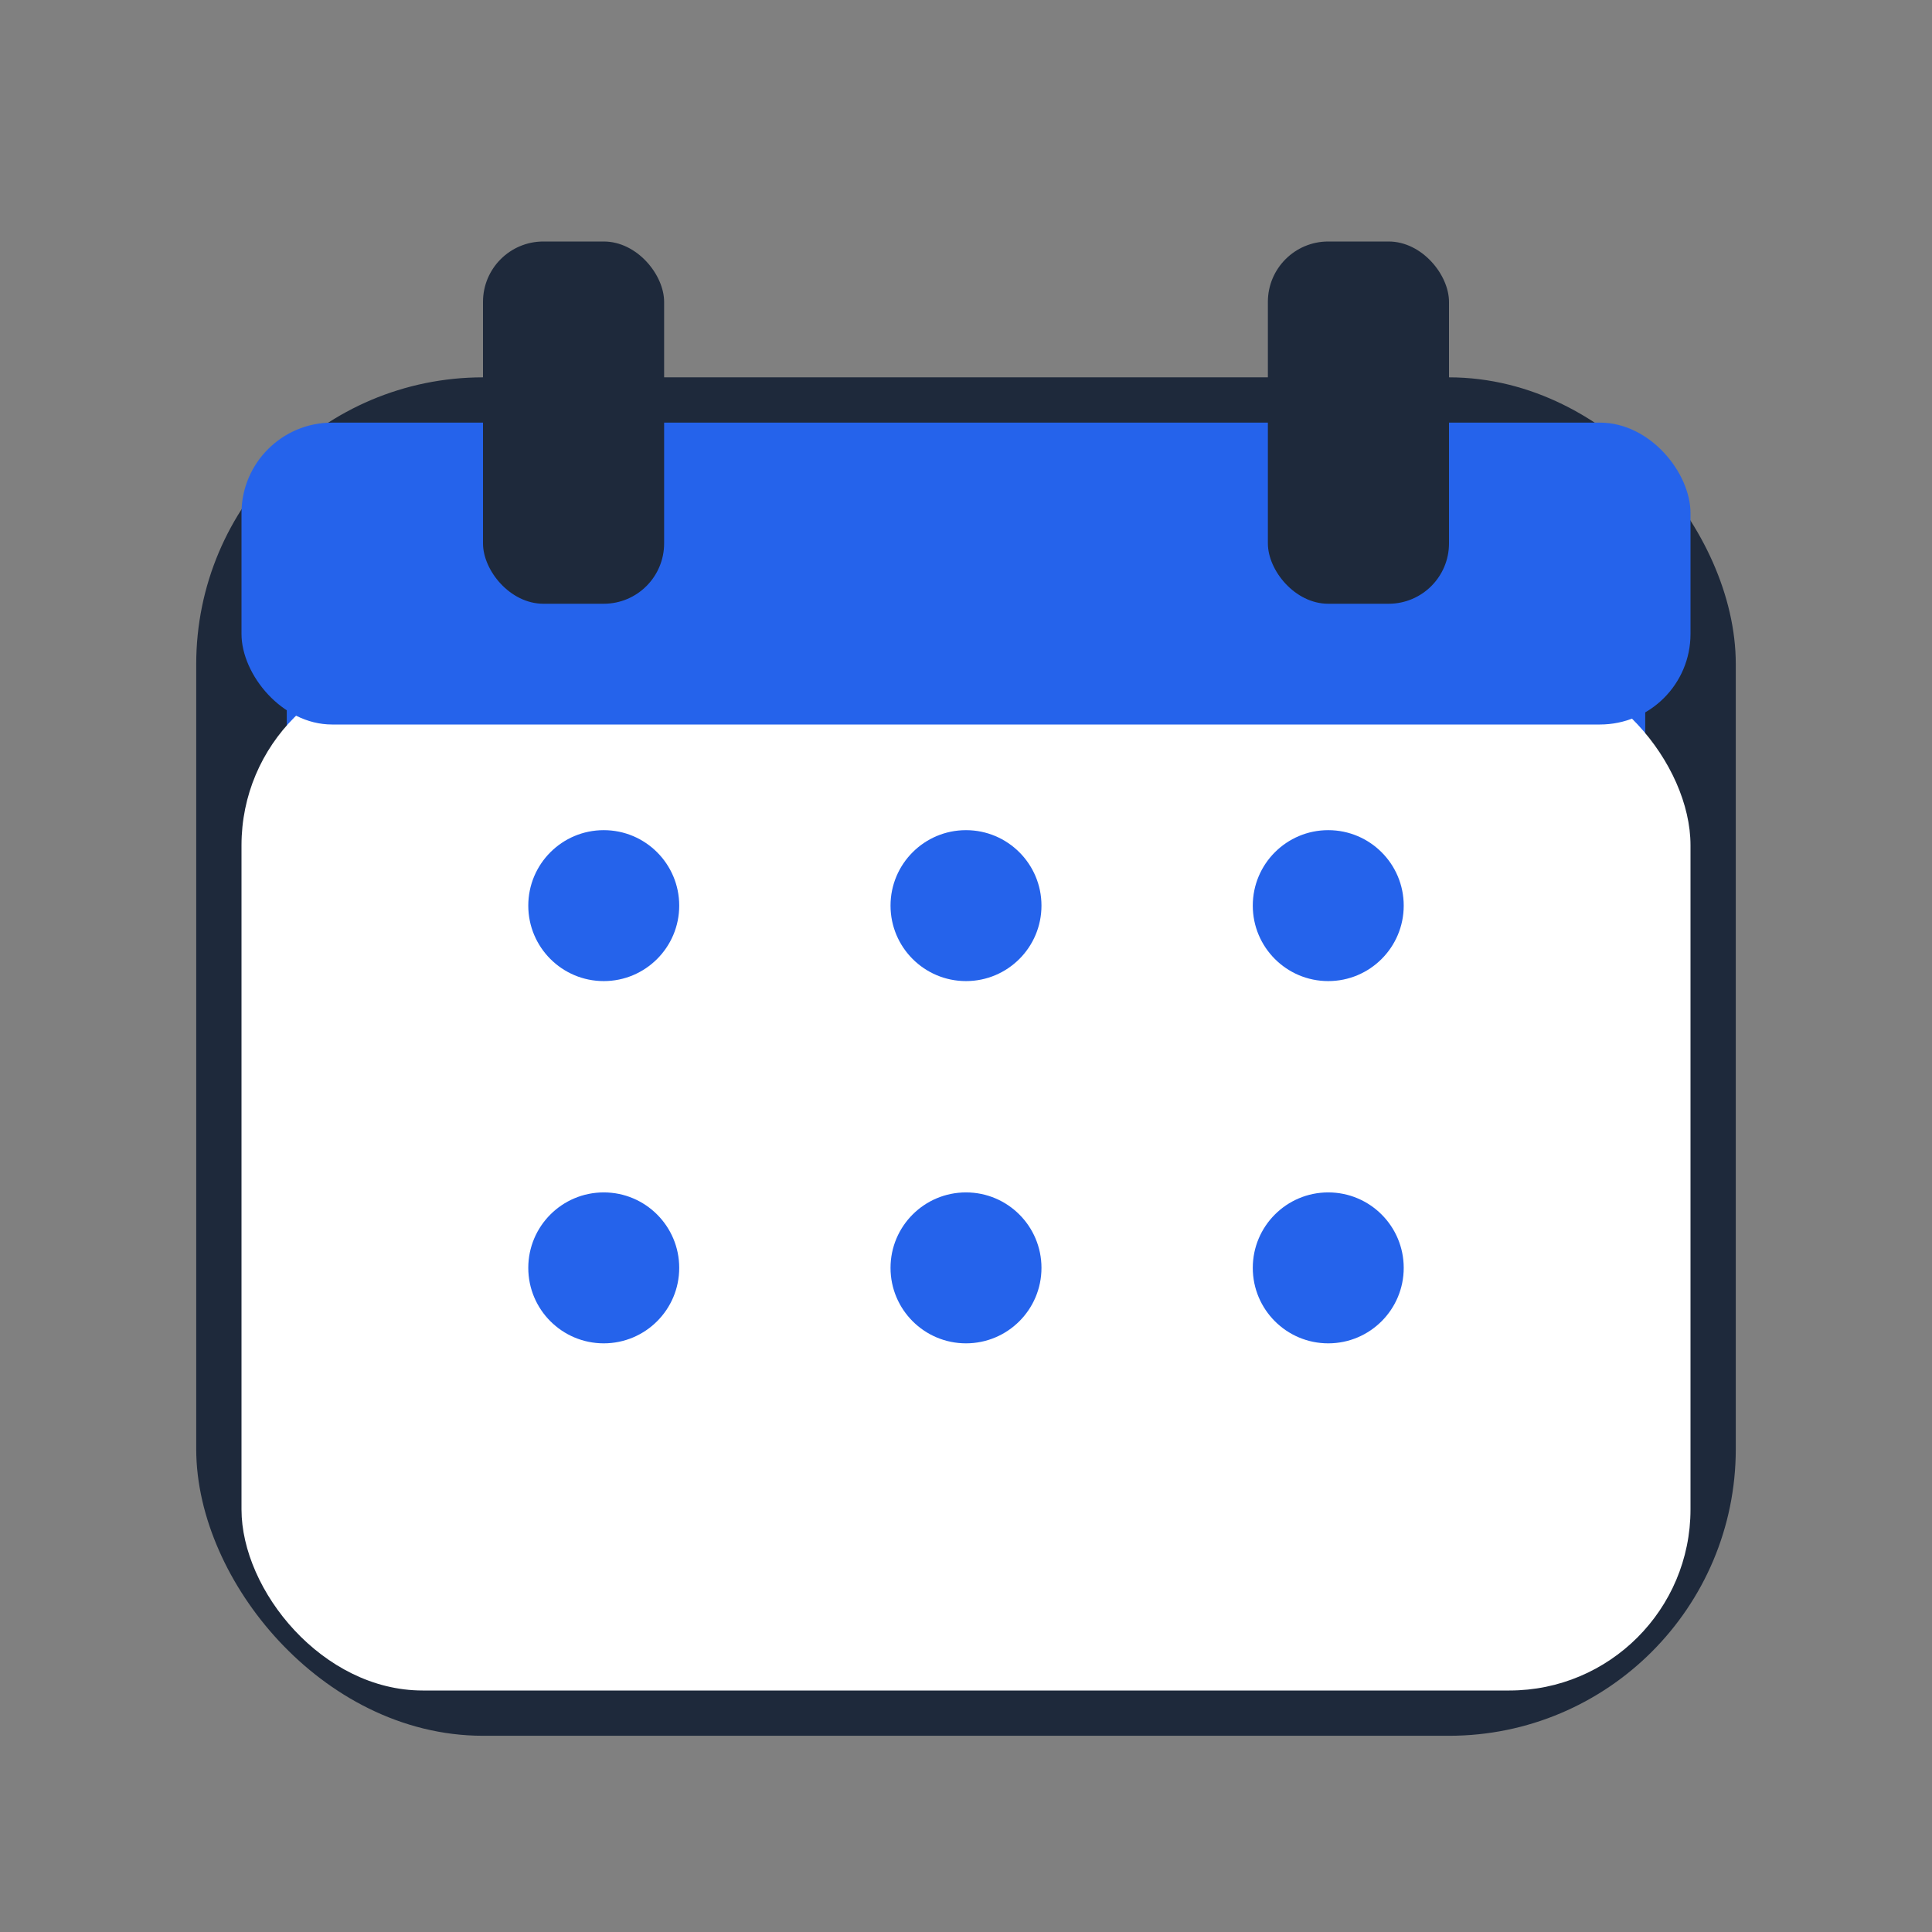
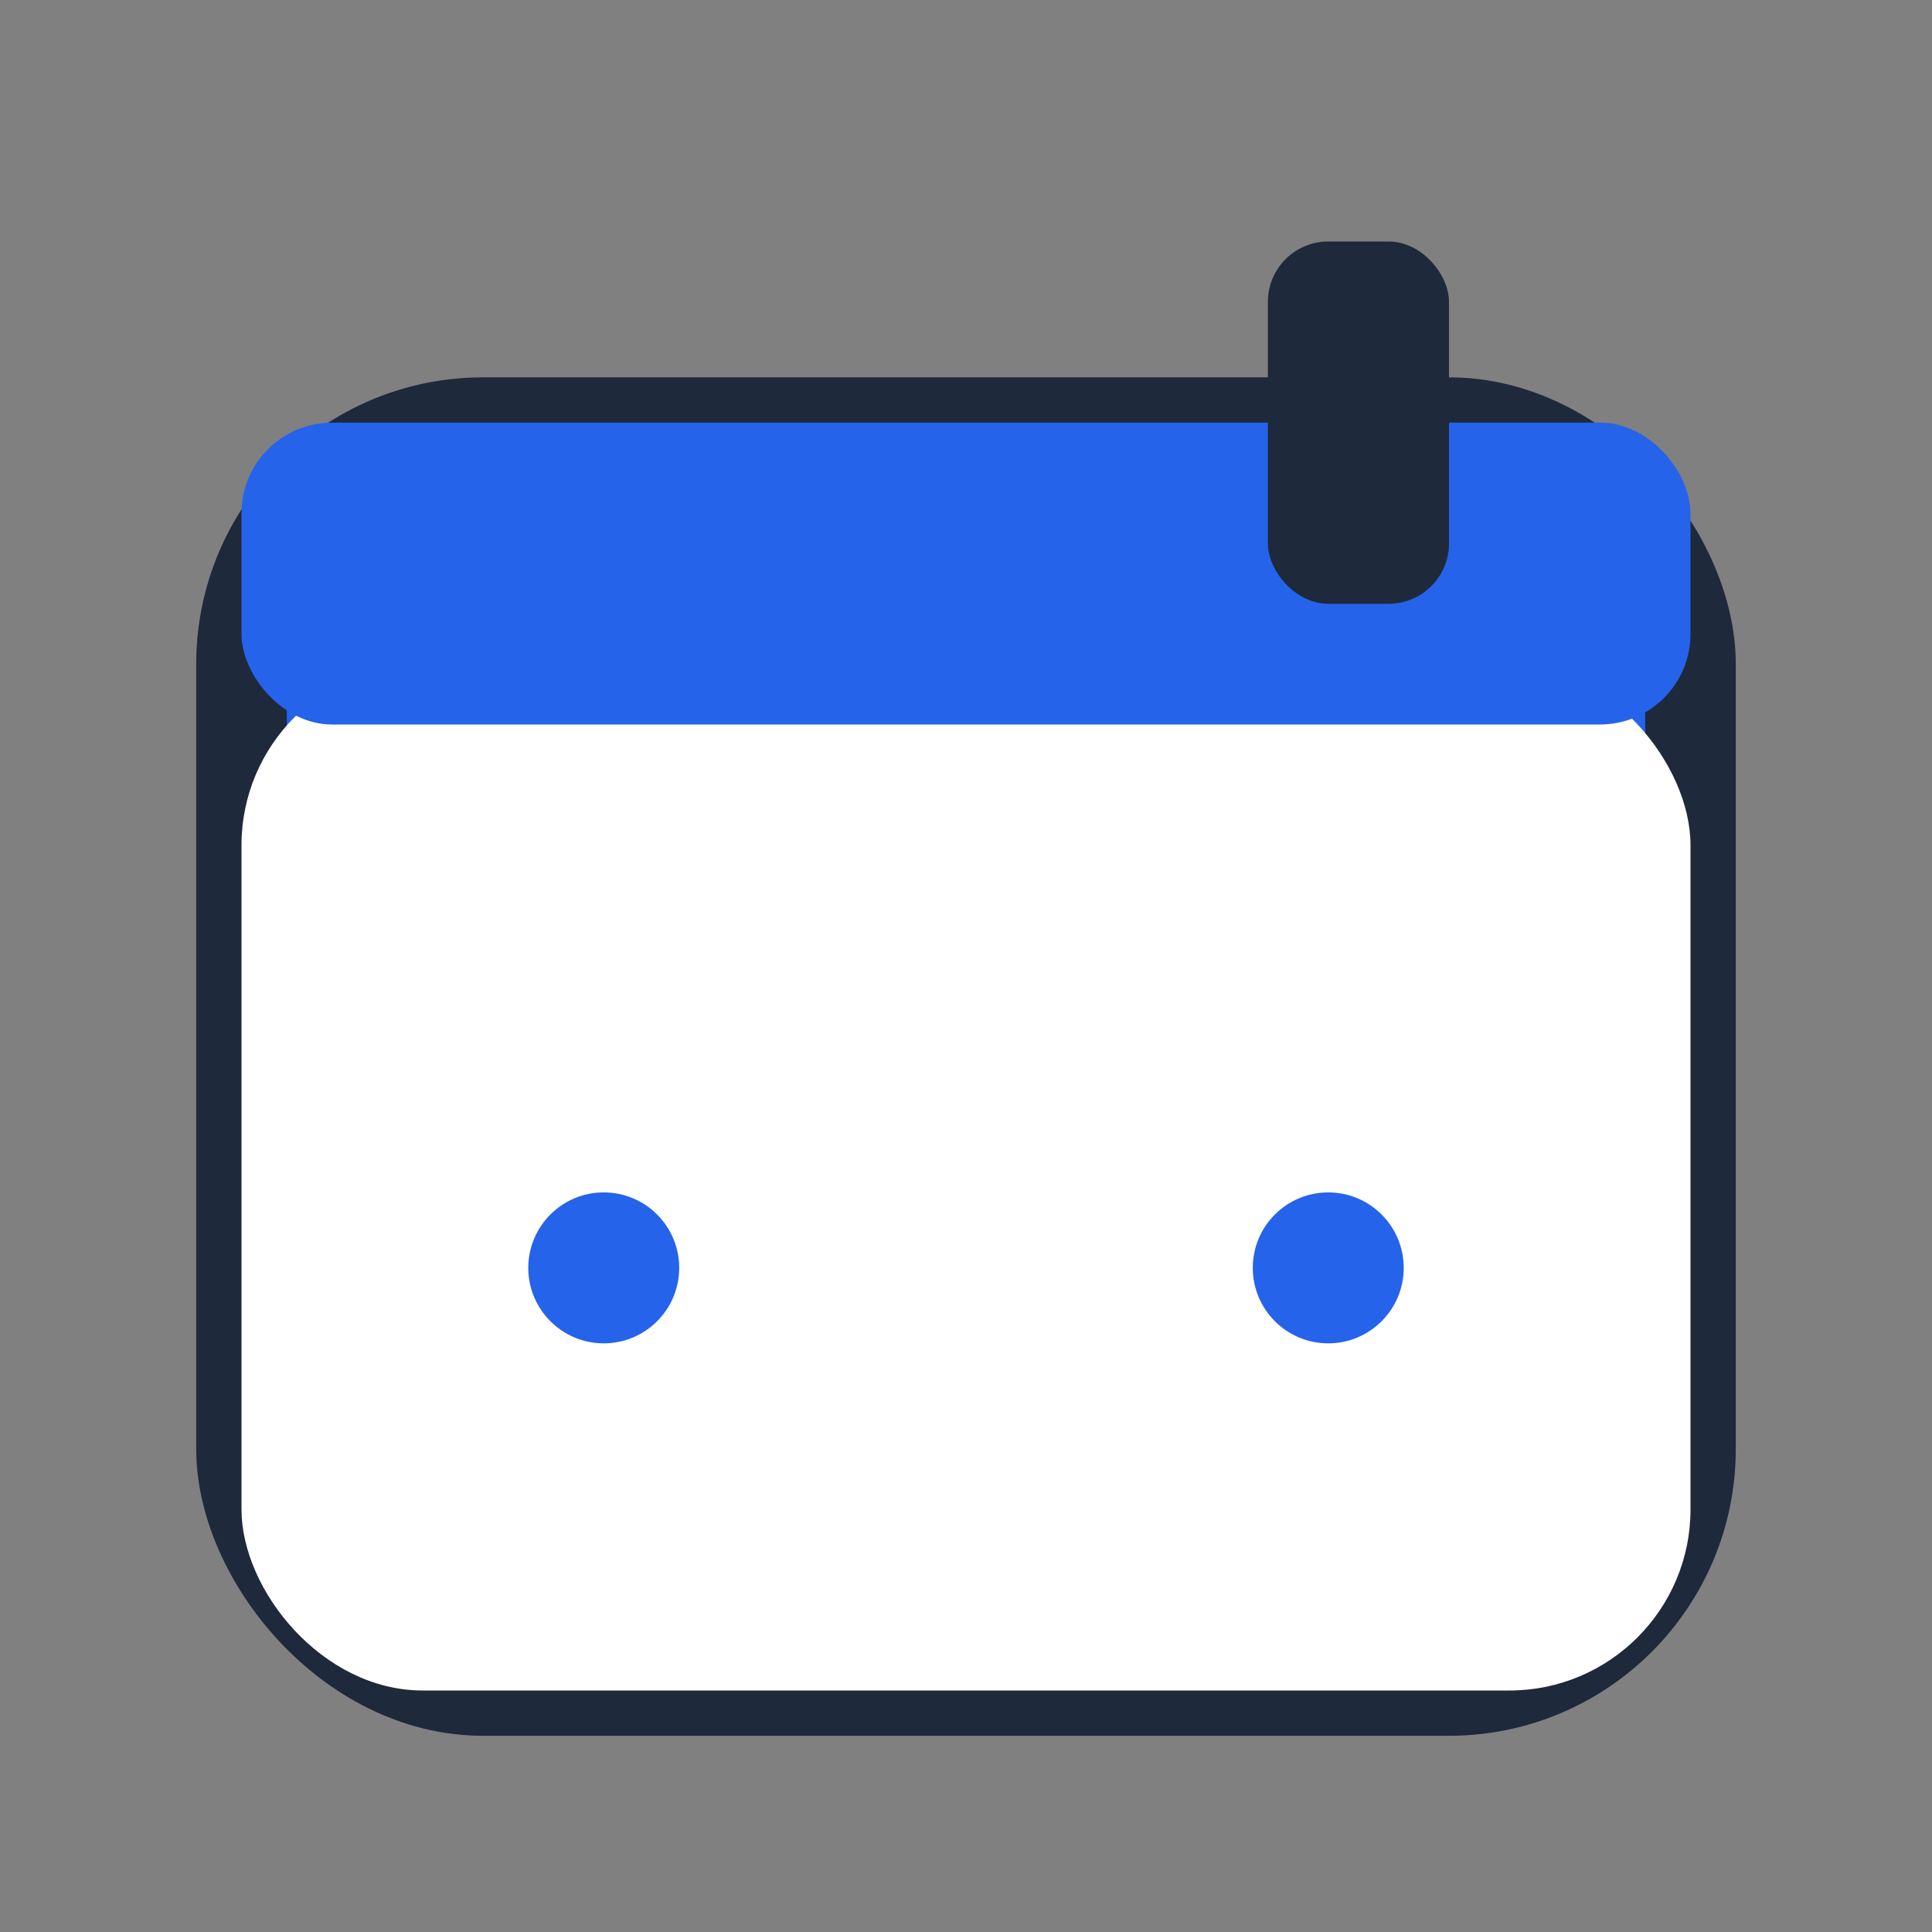
<svg xmlns="http://www.w3.org/2000/svg" viewBox="0 0 64 64" width="64" height="64">
  <rect x="0" y="0" width="64" height="64" fill="#808080" stroke="none" />
  <rect x="8" y="14" width="48" height="42" rx="8" fill="#2563eb" stroke="#1e293b" stroke-width="3" />
  <rect x="8" y="22" width="48" height="34" rx="6" fill="#fff" />
  <rect x="8" y="14" width="48" height="10" rx="3" fill="#2563eb" />
-   <rect x="16" y="8" width="6" height="12" rx="2" fill="#1e293b" />
  <rect x="42" y="8" width="6" height="12" rx="2" fill="#1e293b" />
-   <circle cx="20" cy="30" r="2.5" fill="#2563eb" />
-   <circle cx="32" cy="30" r="2.5" fill="#2563eb" />
-   <circle cx="44" cy="30" r="2.5" fill="#2563eb" />
  <circle cx="20" cy="42" r="2.5" fill="#2563eb" />
-   <circle cx="32" cy="42" r="2.5" fill="#2563eb" />
  <circle cx="44" cy="42" r="2.5" fill="#2563eb" />
</svg>